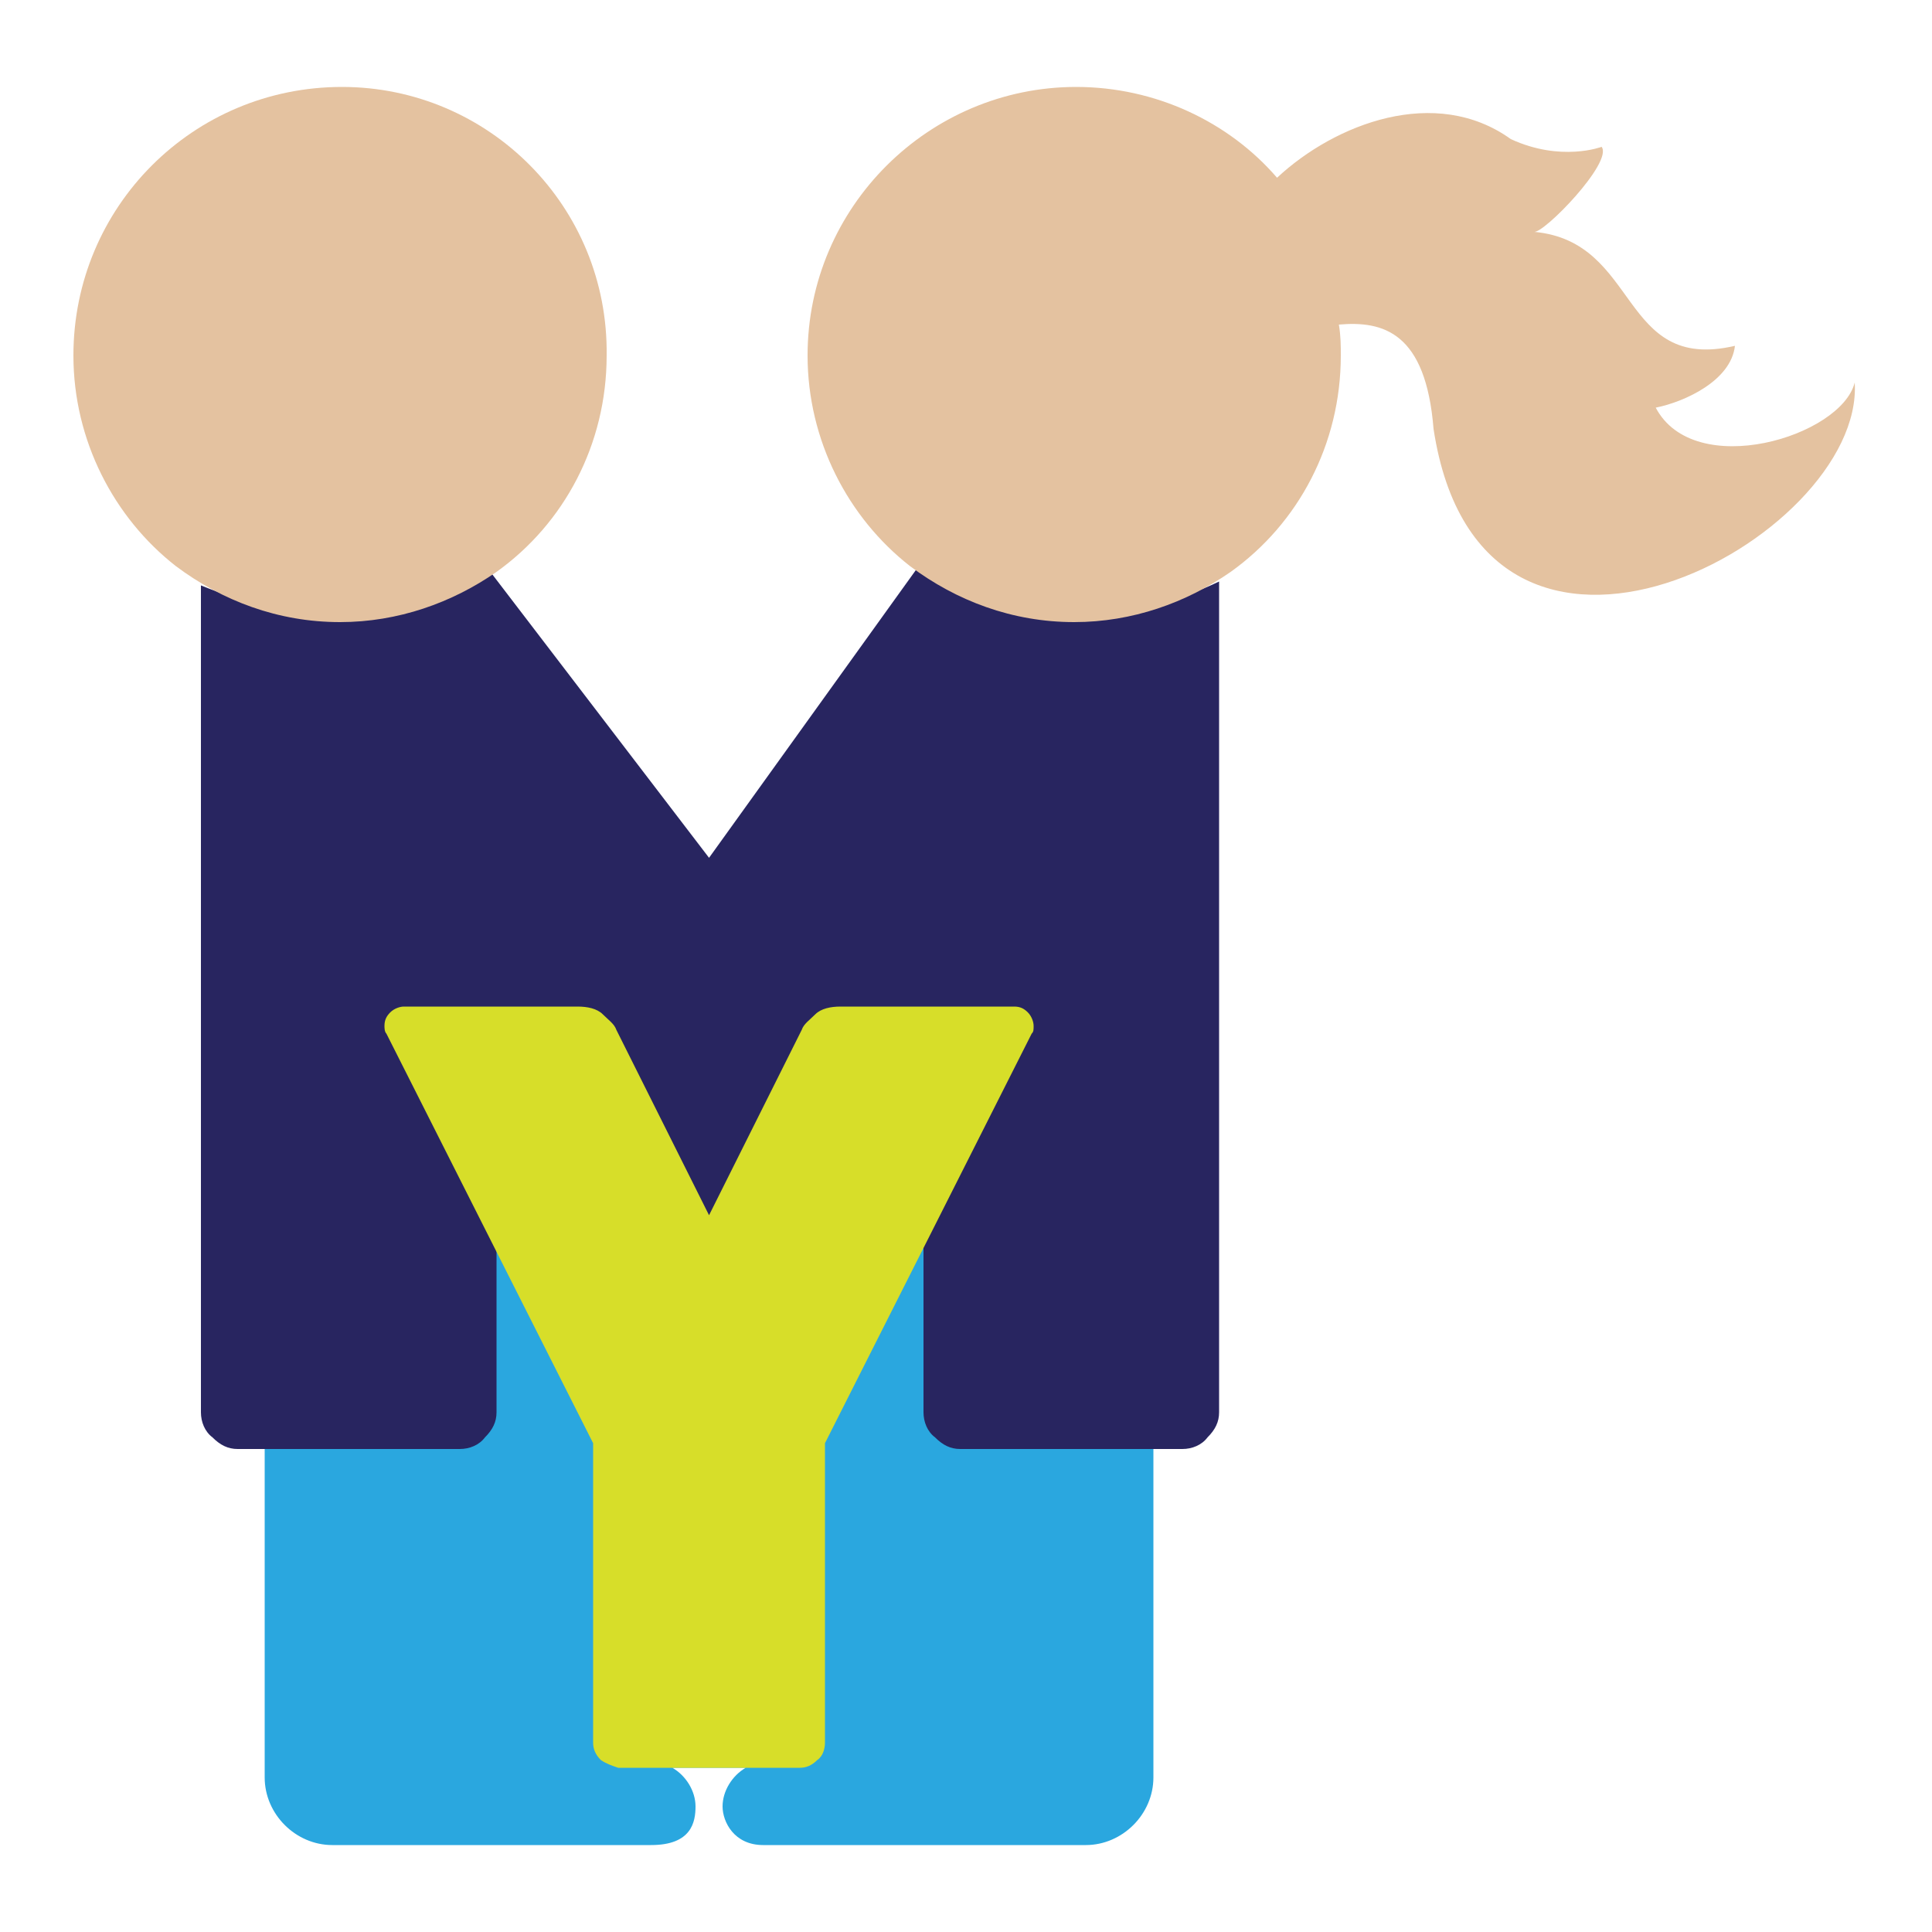
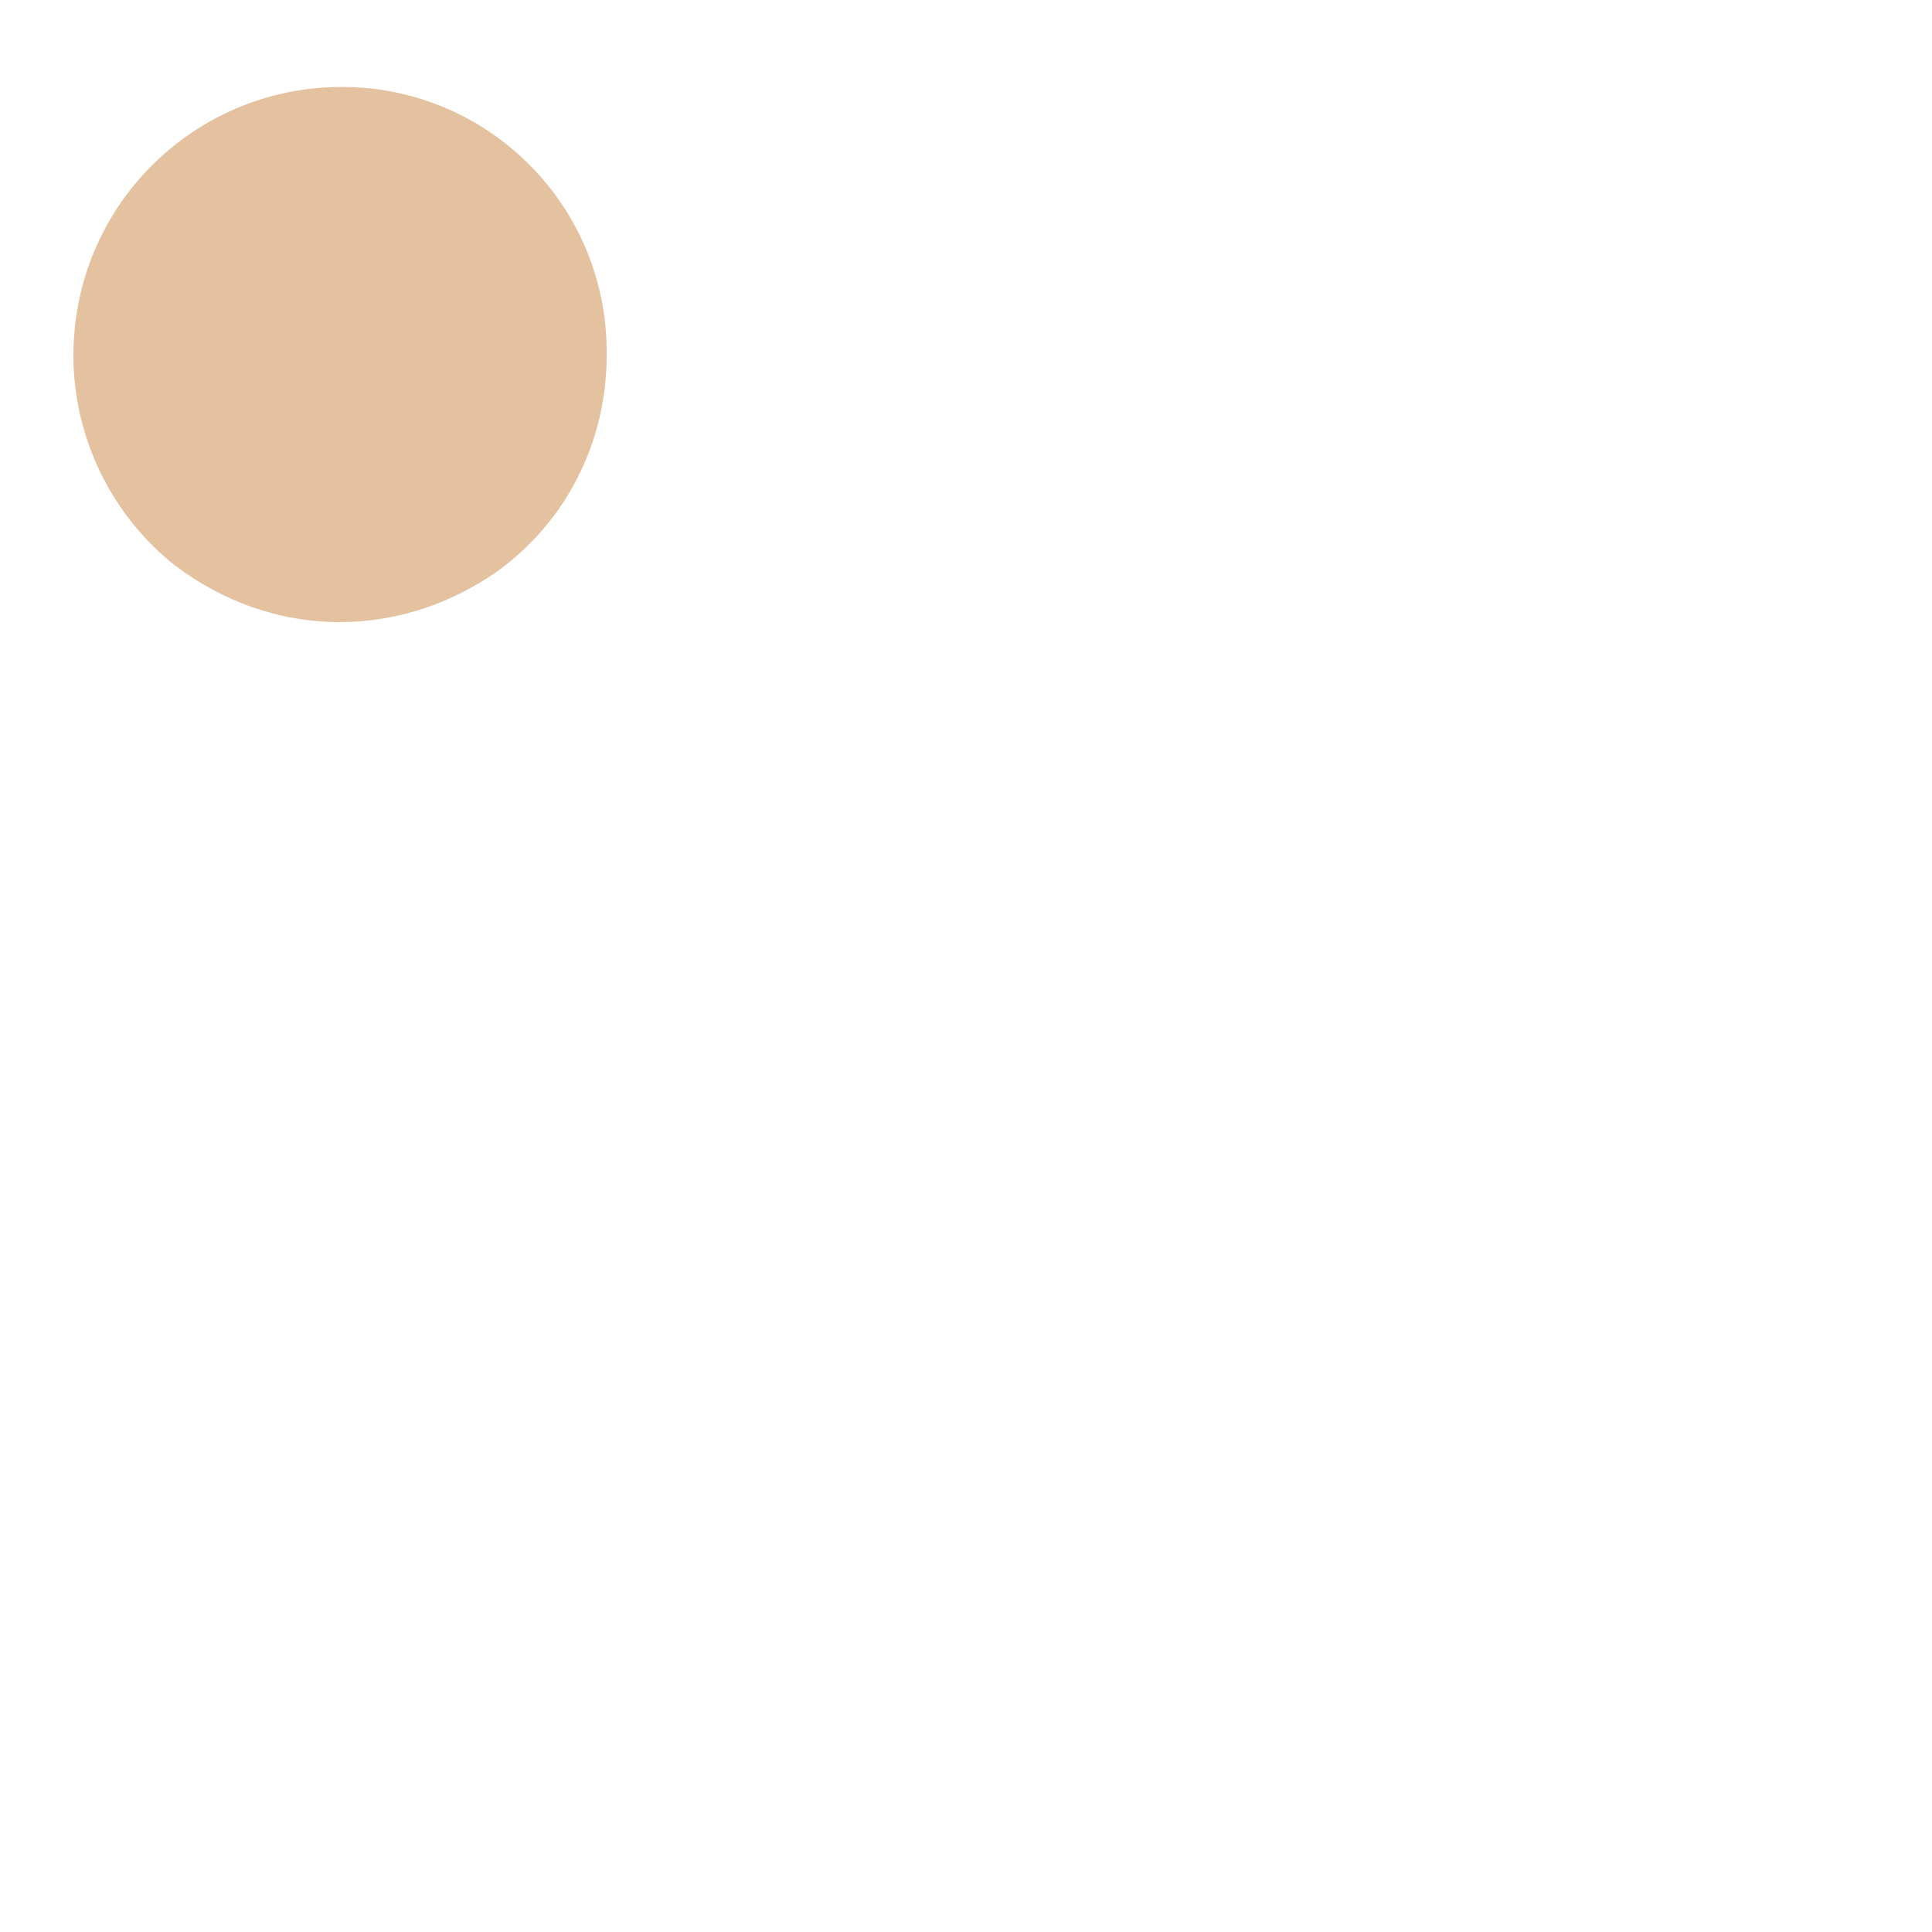
<svg xmlns="http://www.w3.org/2000/svg" version="1.1" id="Layer_1" x="0px" y="0px" viewBox="0 0 100 100" style="enable-background:new 0 0 100 100;" xml:space="preserve">
  <style type="text/css">
	.st0{fill:#2AA7DF;}
	.st1{fill:#282560;}
	.st2{fill:#D7DE29;}
	.st3{fill:#E4C2A0;}
</style>
-   <path class="st0" d="M56.2,52H17.2c-1.9,0-3.5,1.6-3.5,3.5V92c0,1.9,1.6,3.5,3.5,3.5h16.5c2.1,0,2.3-1.2,2.3-2s-0.5-1.6-1.2-2h3.8  c-0.7,0.4-1.2,1.2-1.2,2s0.6,2,2.1,2h16.7c1.9,0,3.5-1.6,3.5-3.5V55.5C59.7,53.6,58.2,52,56.2,52z" />
-   <path class="st1" d="M55.6,31.8c-2.8,0-5.1-2.2-7.4-3.4l-11.5,16L25,29.1c-2.3,1.1-4.8,2.7-7.5,2.7c-2.5,0-4.9-0.6-7.1-1.5v42.8  c0,0.5,0.2,1,0.6,1.3c0.4,0.4,0.8,0.6,1.3,0.6h11.5c0.5,0,1-0.2,1.3-0.6c0.4-0.4,0.6-0.8,0.6-1.3V53.8l6,7.6  c0.3,0.5,0.7,0.9,1.1,1.3c0.4,0.3,0.9,0.5,1.5,0.5h4.9c0.6,0,1.1-0.2,1.5-0.5c0.4-0.3,0.8-0.8,1.1-1.3l6-7.6v19.3  c0,0.5,0.2,1,0.6,1.3c0.4,0.4,0.8,0.6,1.3,0.6h11.5c0.5,0,1-0.2,1.3-0.6c0.4-0.4,0.6-0.8,0.6-1.3v-43C60.8,31.2,58.3,31.8,55.6,31.8  z" />
-   <path class="st2" d="M31.1,91.1c-0.3-0.3-0.4-0.6-0.4-0.9V74.7L20,53.5c-0.1-0.1-0.1-0.3-0.1-0.4c0-0.3,0.1-0.5,0.3-0.7  c0.2-0.2,0.5-0.3,0.7-0.3h9c0.5,0,1,0.1,1.3,0.4c0.3,0.3,0.6,0.5,0.7,0.8l4.8,9.6l4.8-9.6c0.1-0.3,0.4-0.5,0.7-0.8  c0.3-0.3,0.8-0.4,1.3-0.4h9c0.3,0,0.5,0.1,0.7,0.3c0.2,0.2,0.3,0.5,0.3,0.7c0,0.2,0,0.3-0.1,0.4L42.7,74.7v15.5  c0,0.3-0.1,0.7-0.4,0.9c-0.3,0.3-0.6,0.4-0.9,0.4H32C31.7,91.4,31.4,91.3,31.1,91.1z" />
  <g>
    <g>
      <path class="st3" d="M17.7,4.5C10,4.5,3.8,10.7,3.8,18.4c0,4.4,2.1,8.4,5.3,10.9c2.4,1.8,5.3,2.9,8.5,2.9c3,0,5.8-1,8.1-2.6    c3.5-2.5,5.7-6.6,5.7-11.2C31.5,10.7,25.3,4.5,17.7,4.5z" />
    </g>
    <g>
-       <path class="st3" d="M85.7,21.1c1.5-0.3,3.9-1.4,4.1-3.2c-6,1.4-4.9-5.4-10.4-5.9c0.5,0.1,4.1-3.6,3.5-4.4c0,0-2.1,0.8-4.7-0.4    c-3.9-2.8-9.1-0.8-12.1,2c-2.5-2.9-6.3-4.7-10.4-4.7c-7.6,0-13.9,6.2-13.9,13.9c0,4.4,2.1,8.4,5.3,10.9c2.4,1.8,5.3,2.9,8.5,2.9    c3,0,5.8-1,8.1-2.6c3.5-2.5,5.7-6.6,5.7-11.2c0-0.5,0-1-0.1-1.6c2.3-0.2,4.5,0.4,4.9,5.4c2.5,16.4,22.3,5.7,21.8-2.4    C95.3,22.6,87.7,24.9,85.7,21.1z" />
-     </g>
+       </g>
  </g>
</svg>